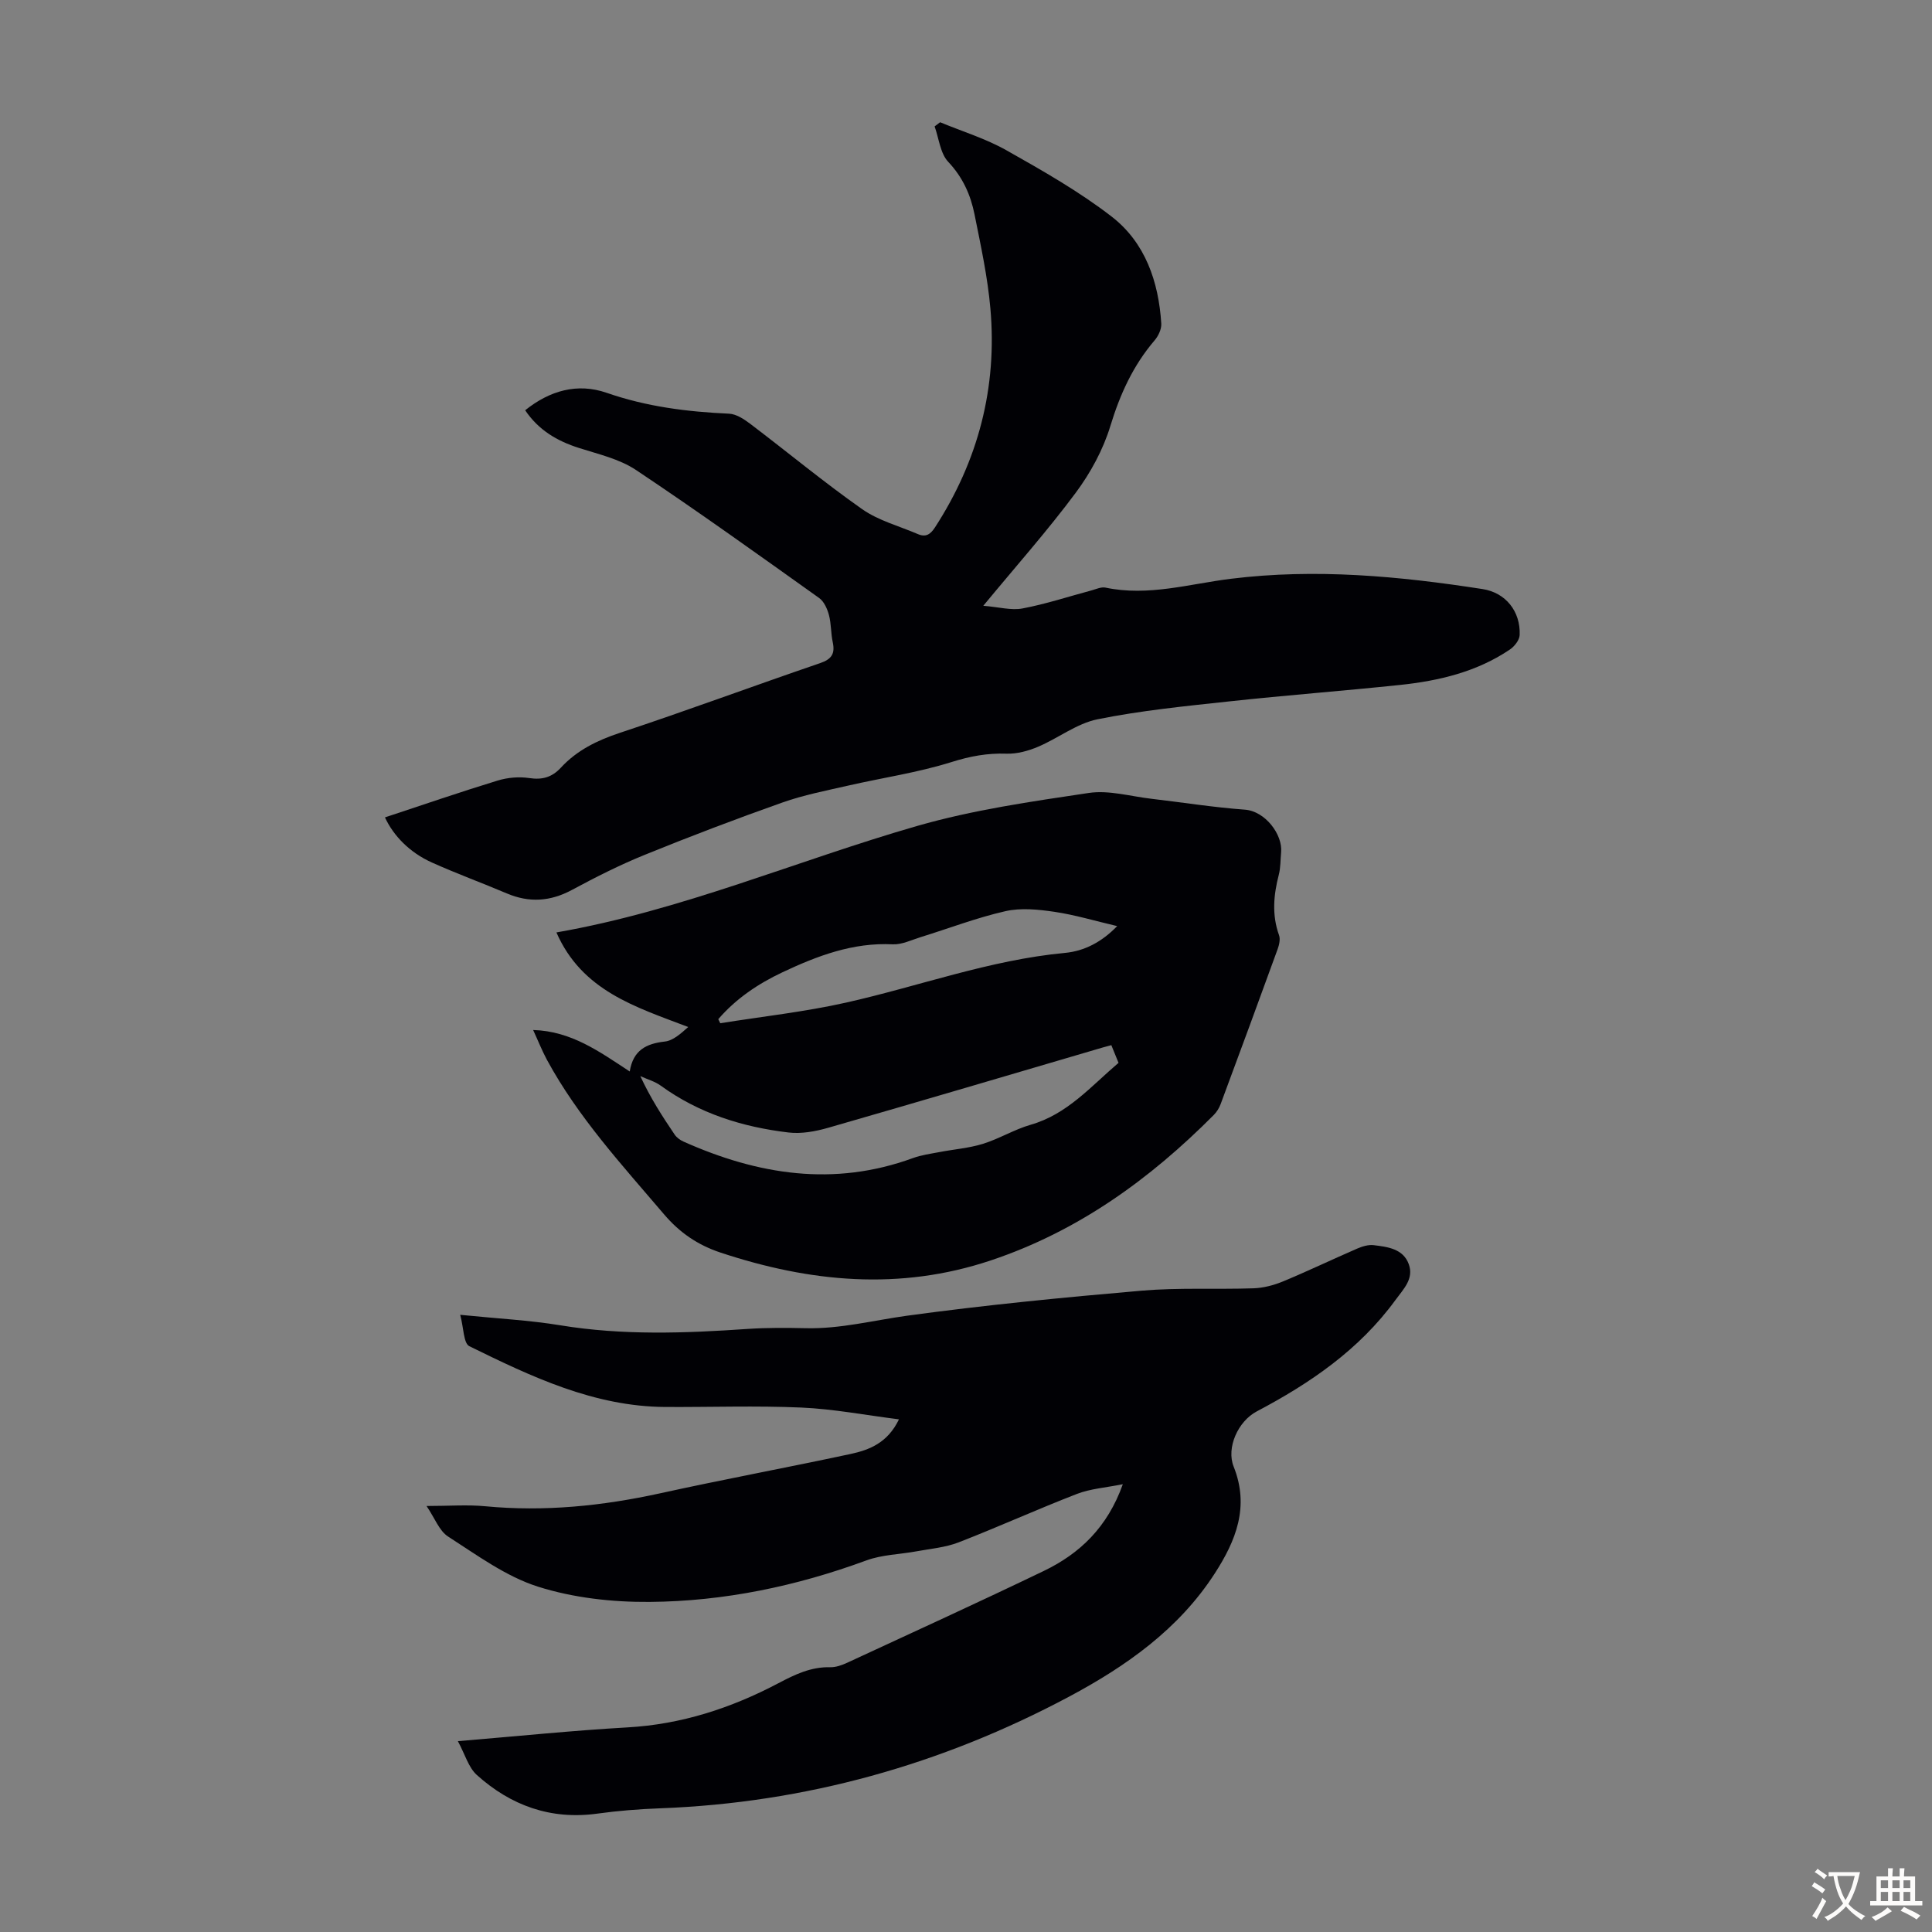
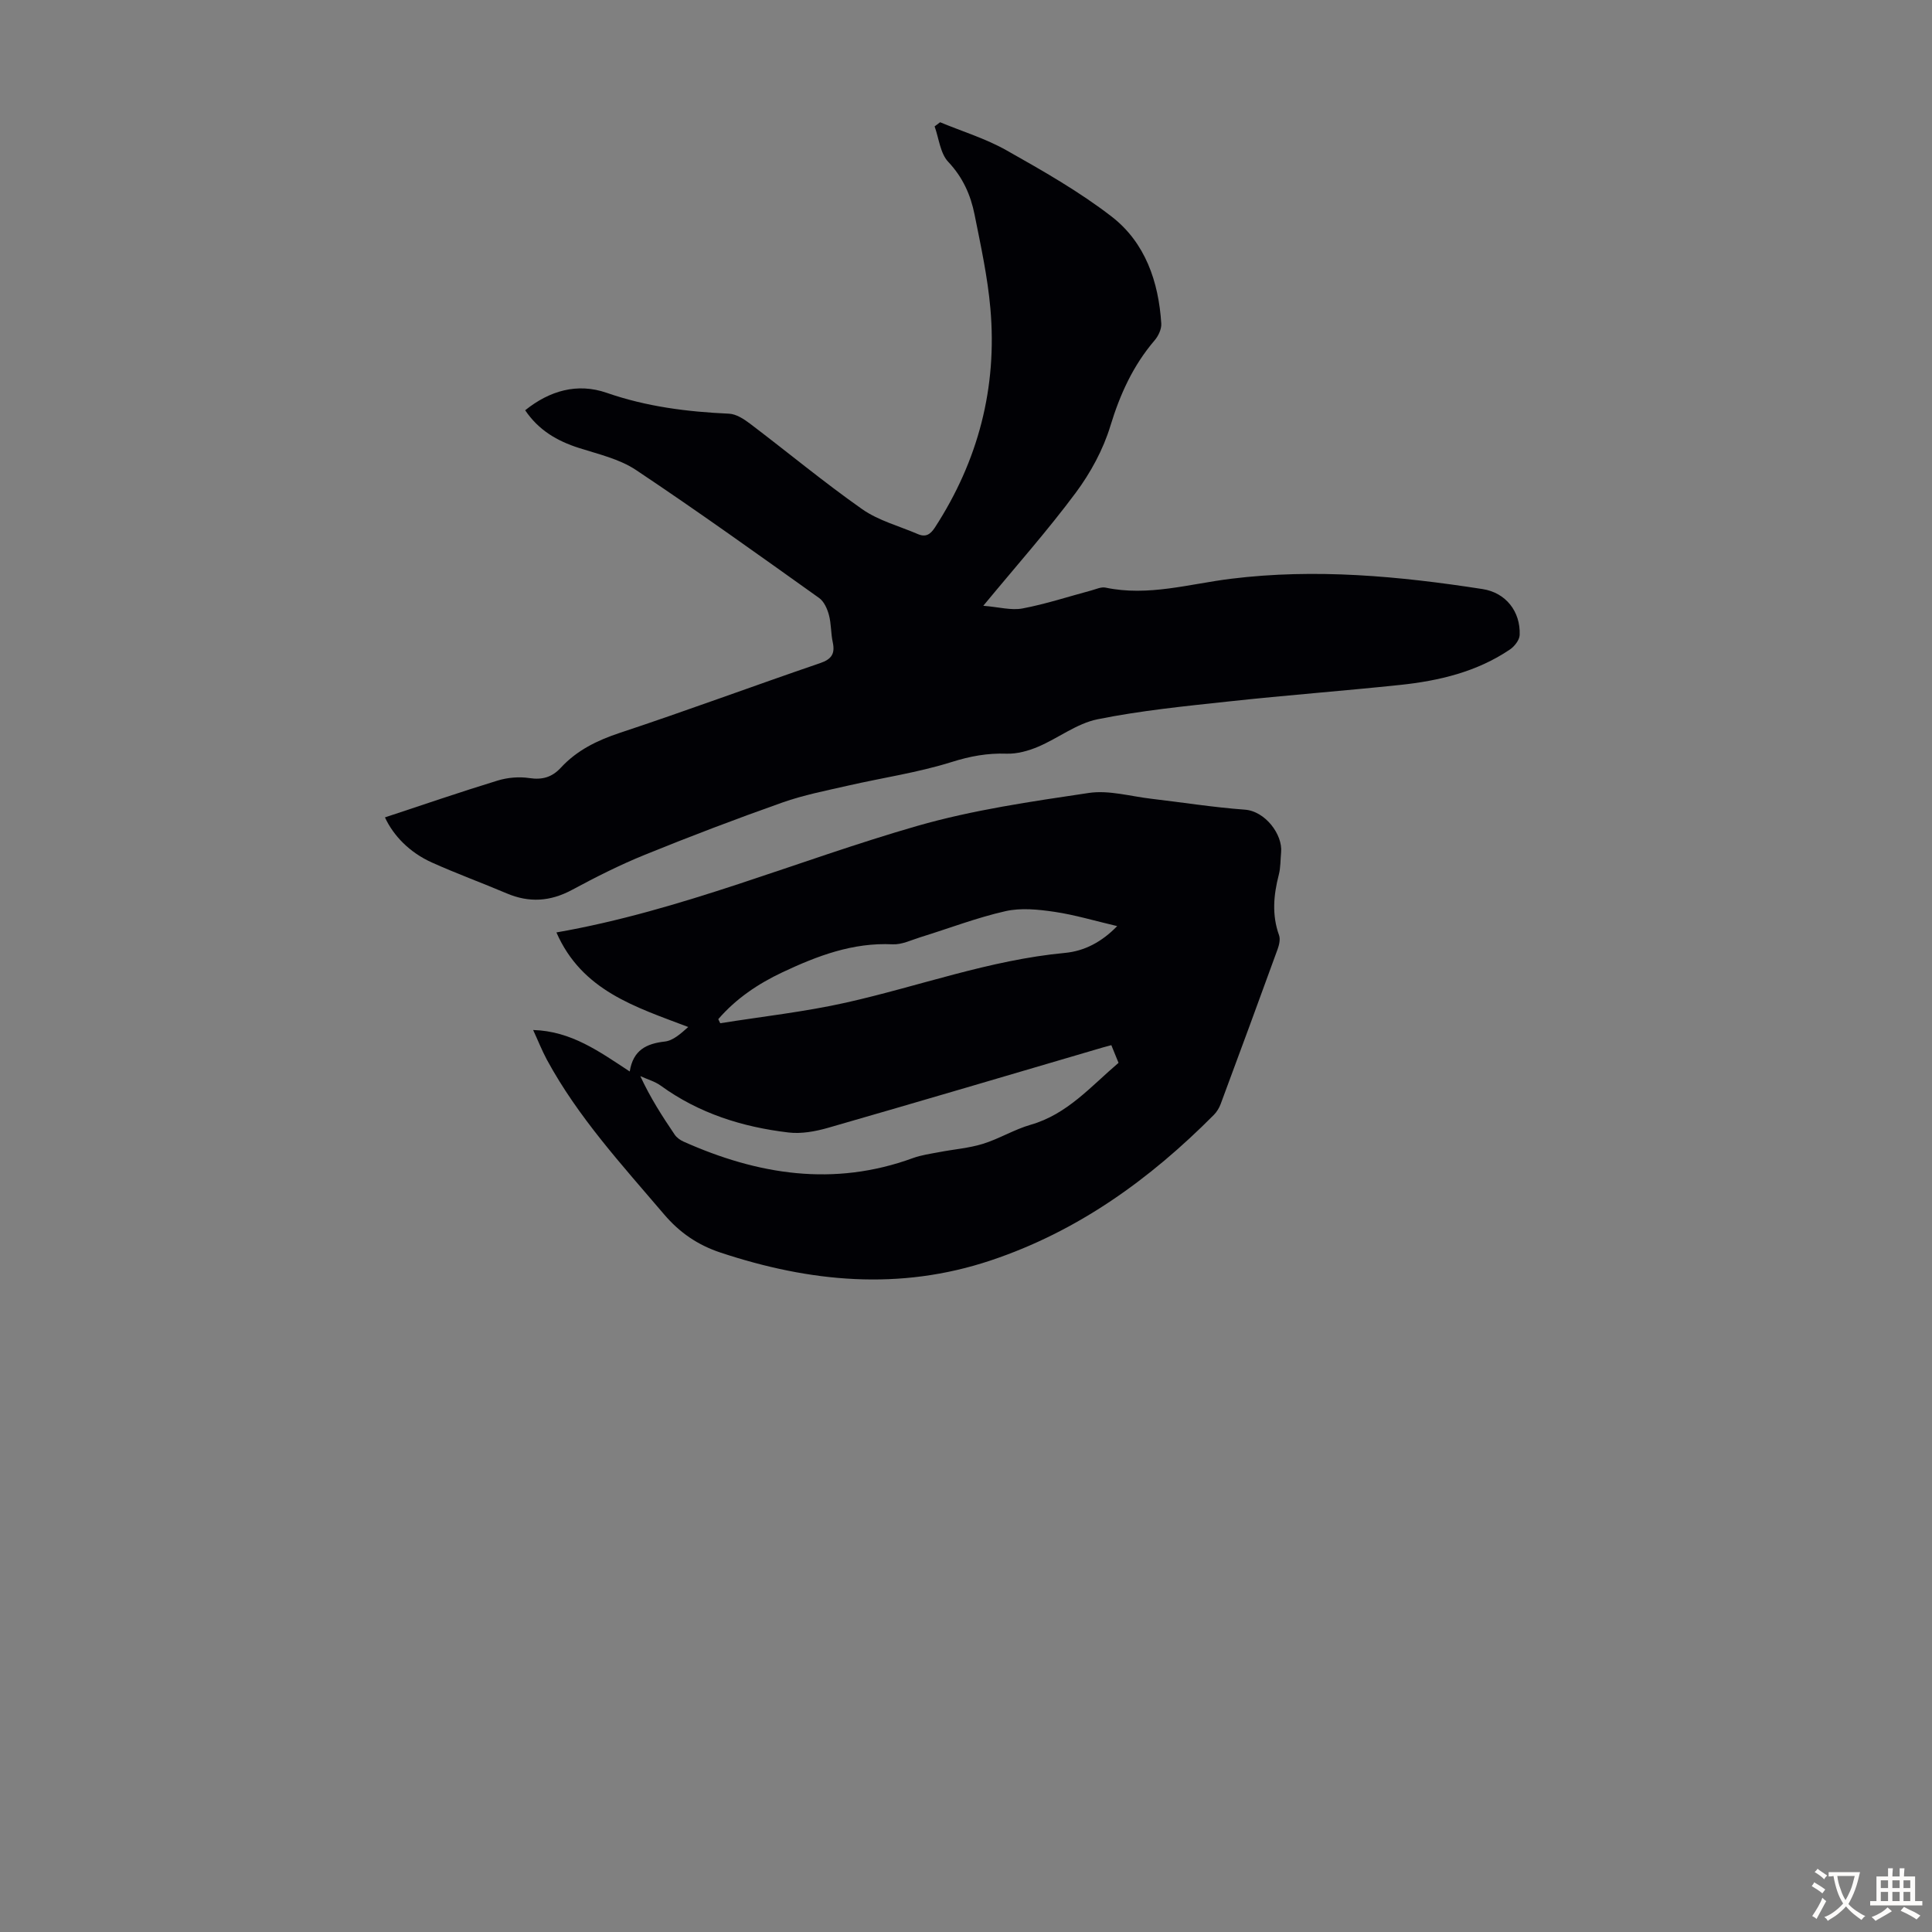
<svg xmlns="http://www.w3.org/2000/svg" enable-background="new 0 0 400 400" viewBox="0 0 400 400">
  <rect x="0" y="0" width="400" height="400" fill="#808080" stroke="none" />
  <g fill="#010105">
-     <path d="m94.8 360.49c12.59-1.05 23.83-2.21 35.09-2.85 11.19-.63 21.48-3.99 31.27-9.15 3.41-1.8 6.74-3.41 10.73-3.31 1.17.03 2.43-.43 3.52-.93 13.58-6.29 27.2-12.51 40.69-19 7.46-3.59 13.19-9.04 16.37-17.96-3.58.72-6.71.93-9.5 2.01-8.23 3.18-16.27 6.84-24.5 10.03-2.73 1.06-5.77 1.31-8.69 1.85-3.47.64-7.15.69-10.41 1.89-14.51 5.34-29.49 8.47-44.88 8.59-7.73.06-15.79-.84-23.11-3.16-6.64-2.11-12.62-6.53-18.6-10.37-1.84-1.18-2.75-3.8-4.47-6.33 4.67 0 8.43-.3 12.12.05 12.26 1.17 24.27-.05 36.26-2.68 13.09-2.88 26.27-5.32 39.37-8.13 3.93-.84 7.72-2.31 10.06-7.18-6.99-.88-13.57-2.15-20.19-2.44-9.37-.41-18.76-.07-28.15-.12-14.79-.08-27.75-6.27-40.6-12.58-1.23-.6-1.17-3.82-1.9-6.5 7.71.78 14.28 1.11 20.74 2.17 12.92 2.12 25.83 1.64 38.78.75 4.01-.27 8.05-.24 12.08-.15 7.1.16 13.93-1.62 20.88-2.58 16.14-2.21 32.38-3.79 48.62-5.19 7.67-.66 15.43-.23 23.14-.49 2.05-.07 4.19-.63 6.1-1.42 5.16-2.14 10.2-4.56 15.32-6.78 1.08-.47 2.36-.87 3.48-.73 2.88.35 6.09.74 7.25 3.93 1.1 3.02-1.07 5.12-2.76 7.43-7.51 10.3-17.65 17.22-28.72 23.06-3.87 2.04-6.34 7.52-4.77 11.44 3.32 8.31.44 15.36-3.92 22.11-7.45 11.54-18.37 19.22-30.17 25.51-26.42 14.08-54.61 21.98-84.62 23.11-4.35.16-8.71.5-13.03 1.1-9.66 1.33-17.93-1.67-24.98-8.02-1.71-1.56-2.41-4.22-3.9-6.98z" />
    <path d="m79.7 169.23c7.93-2.62 15.58-5.25 23.32-7.62 2.06-.63 4.43-.84 6.55-.52 2.72.41 4.71-.16 6.56-2.16 3.33-3.6 7.5-5.64 12.2-7.2 13.89-4.6 27.61-9.7 41.45-14.43 2.41-.82 3.14-1.96 2.63-4.34-.4-1.85-.3-3.82-.79-5.64-.34-1.27-1.01-2.78-2.01-3.5-12.57-8.96-25.12-17.97-37.96-26.53-3.43-2.28-7.78-3.26-11.8-4.55-4.52-1.44-8.35-3.69-11.12-7.8 5.06-4.06 10.8-5.72 16.88-3.61 8.26 2.87 16.69 3.93 25.33 4.32 1.49.07 3.08 1.11 4.35 2.07 7.75 5.87 15.25 12.1 23.2 17.69 3.39 2.38 7.67 3.5 11.55 5.17 1.63.7 2.59.07 3.54-1.39 8.96-13.82 12.91-28.95 11.47-45.31-.57-6.54-1.99-13.02-3.28-19.47-.81-4.05-2.43-7.7-5.44-10.89-1.67-1.77-1.93-4.86-2.83-7.35.38-.29.76-.57 1.14-.86 4.6 1.91 9.44 3.38 13.74 5.81 7.46 4.21 15 8.49 21.76 13.71 6.96 5.38 9.74 13.47 10.29 22.16.07 1.15-.61 2.59-1.4 3.5-4.44 5.2-7.14 11.13-9.14 17.7-1.49 4.9-4.1 9.7-7.17 13.83-5.79 7.79-12.26 15.07-19.14 23.4 3.24.26 5.8 1 8.14.55 4.81-.91 9.5-2.46 14.25-3.73.96-.26 2.02-.77 2.92-.58 8.83 1.86 17.37-.77 25.95-1.83 17.53-2.17 34.83-.55 52.11 2.13 4.8.74 7.88 4.64 7.68 9.52-.04 1.04-1.08 2.36-2.03 3-6.85 4.63-14.68 6.48-22.74 7.33-11.79 1.24-23.61 2.13-35.39 3.41-9.11.98-18.27 1.89-27.24 3.7-4.3.87-8.13 3.91-12.29 5.68-2.03.86-4.37 1.51-6.53 1.44-3.96-.14-7.56.52-11.39 1.73-6.98 2.19-14.3 3.25-21.46 4.89-4.55 1.04-9.19 1.94-13.57 3.49-9.59 3.39-19.1 7.01-28.52 10.84-5.16 2.09-10.15 4.62-15.06 7.26-4.48 2.41-8.86 2.69-13.51.71-5.14-2.18-10.4-4.1-15.49-6.39-4.6-2.07-7.95-5.53-9.71-9.34z" />
    <path d="m110.38 213.25c7.93.23 13.75 4.5 20 8.59.7-4.42 3.43-5.77 7.26-6.2 1.72-.19 3.3-1.63 4.85-3.01-10.95-4.17-22-7.49-27.29-19.58 25.94-4.52 49.84-14.9 74.7-22.05 11.55-3.32 23.6-5.05 35.53-6.83 4.17-.62 8.64.71 12.97 1.21 6.44.75 12.86 1.78 19.32 2.25 4.25.3 7.87 5.18 7.52 8.82-.15 1.56-.09 3.17-.48 4.66-1.08 4.2-1.46 8.31.05 12.51.3.83.03 2-.29 2.89-3.89 10.71-7.83 21.4-11.8 32.08-.3.81-.8 1.62-1.41 2.24-13.25 13.33-28.14 24.1-46.19 30.13-18.88 6.31-37.42 4.51-55.93-1.62-4.72-1.57-8.46-4.12-11.69-7.91-8.7-10.22-17.81-20.11-24.27-32.02-1.04-1.94-1.84-3.98-2.85-6.16zm119.71 3.14c-.7.19-1.22.32-1.74.47-18.96 5.57-37.91 11.18-56.9 16.64-2.62.75-5.54 1.29-8.2.97-9.54-1.13-18.53-3.95-26.44-9.69-1.24-.9-2.82-1.33-4.24-1.98 2.08 4.5 4.56 8.34 7.12 12.12.41.6 1.11 1.11 1.79 1.42 15.41 6.89 31.14 9.41 47.5 3.44 1.75-.64 3.65-.9 5.5-1.25 3-.58 6.09-.81 8.99-1.7 3.4-1.05 6.53-2.99 9.94-3.97 7.59-2.18 12.46-7.96 18.17-12.81-.53-1.29-.98-2.4-1.49-3.66zm-81.38-5.38c.14.28.27.56.41.84 8.69-1.39 17.47-2.35 26.04-4.27 15.11-3.39 29.75-8.83 45.32-10.29 4.03-.38 7.62-2.25 10.82-5.55-4.58-1.07-8.74-2.33-13.01-2.96-3.33-.49-6.92-.86-10.13-.13-5.96 1.35-11.71 3.57-17.57 5.38-1.9.59-3.87 1.57-5.77 1.48-8.24-.41-15.6 2.39-22.8 5.78-5.04 2.37-9.64 5.46-13.31 9.72z" />
  </g>
  <path d="m377.9 391.2c-.2.3-.4.5-.6.8-.7-.6-1.4-1-2.2-1.5.2-.3.4-.5.5-.8.6.4 1.4.8 2.3 1.5zm-1.8 6.1c-.2-.2-.5-.4-.9-.6.4-.6.8-1.2 1.2-1.9s.7-1.3.9-1.9c.3.3.5.5.8.7-.7 1.3-1.4 2.6-2 3.7zm2.2-9c-.3.3-.5.5-.6.8-.6-.6-1.3-1.1-2-1.5.3-.3.5-.5.6-.7.6.5 1.3.9 2 1.4zm.3.2v-.9h2 4.5c-.3 1.3-.6 2.5-1 3.6s-.9 2.1-1.4 3c.4.5 1 1 1.6 1.4s1.2.8 1.9 1.1c-.3.2-.5.4-.8.8-.4-.3-1-.7-1.6-1.2s-1.2-1.1-1.6-1.6c-.5.6-1.1 1.1-1.7 1.6s-1.4.9-2.1 1.4c-.1-.3-.3-.5-.7-.8.6-.2 1.2-.5 1.9-1s1.4-1.1 2-1.8c-.5-.8-.9-1.6-1.2-2.5s-.6-2-.8-3.2c-.4.1-.7.1-1 .1zm2.5 2.7c.3 1 .7 1.7 1 2.2.3-.5.6-1.1 1-2s.6-1.9.9-3h-3.2-.4c.1.9.3 1.8.7 2.8z" fill="#fcfbfa" />
  <path d="m396.5 388.5v1.5 3.6h1.5v.9c-.4 0-1 0-1.7 0h-7.9c-.5 0-.9 0-1.2 0v-.9h1.3v-3.5c0-.7 0-1.2 0-1.6h2.4c0-.8 0-1.4 0-1.7h1c0 .3-.1.8-.1 1.7h1.5c0-.8 0-1.4 0-1.7h1c0 .3-.1.9-.1 1.7zm-8.2 9.2c-.2-.3-.5-.5-.8-.8.8-.3 1.4-.6 1.9-.9s1-.7 1.4-1.1c.3.3.6.5.9.8-1.6 1-2.8 1.6-3.4 2zm2.6-6.8v-1.6h-1.5v1.6zm0 2.7v-1.9h-1.5v1.9zm2.4-2.7v-1.6h-1.5v1.6zm0 2.7v-1.9h-1.5v1.9zm.2 2 .7-.8c.4.2.9.5 1.6.8s1.3.7 1.8 1c-.3.3-.5.5-.8.8-.4-.3-1.5-1-3.3-1.8zm2-4.7v-1.6h-1.4v1.6zm0 2.7v-1.9h-1.4v1.9z" fill="#fcfbfa" />
</svg>